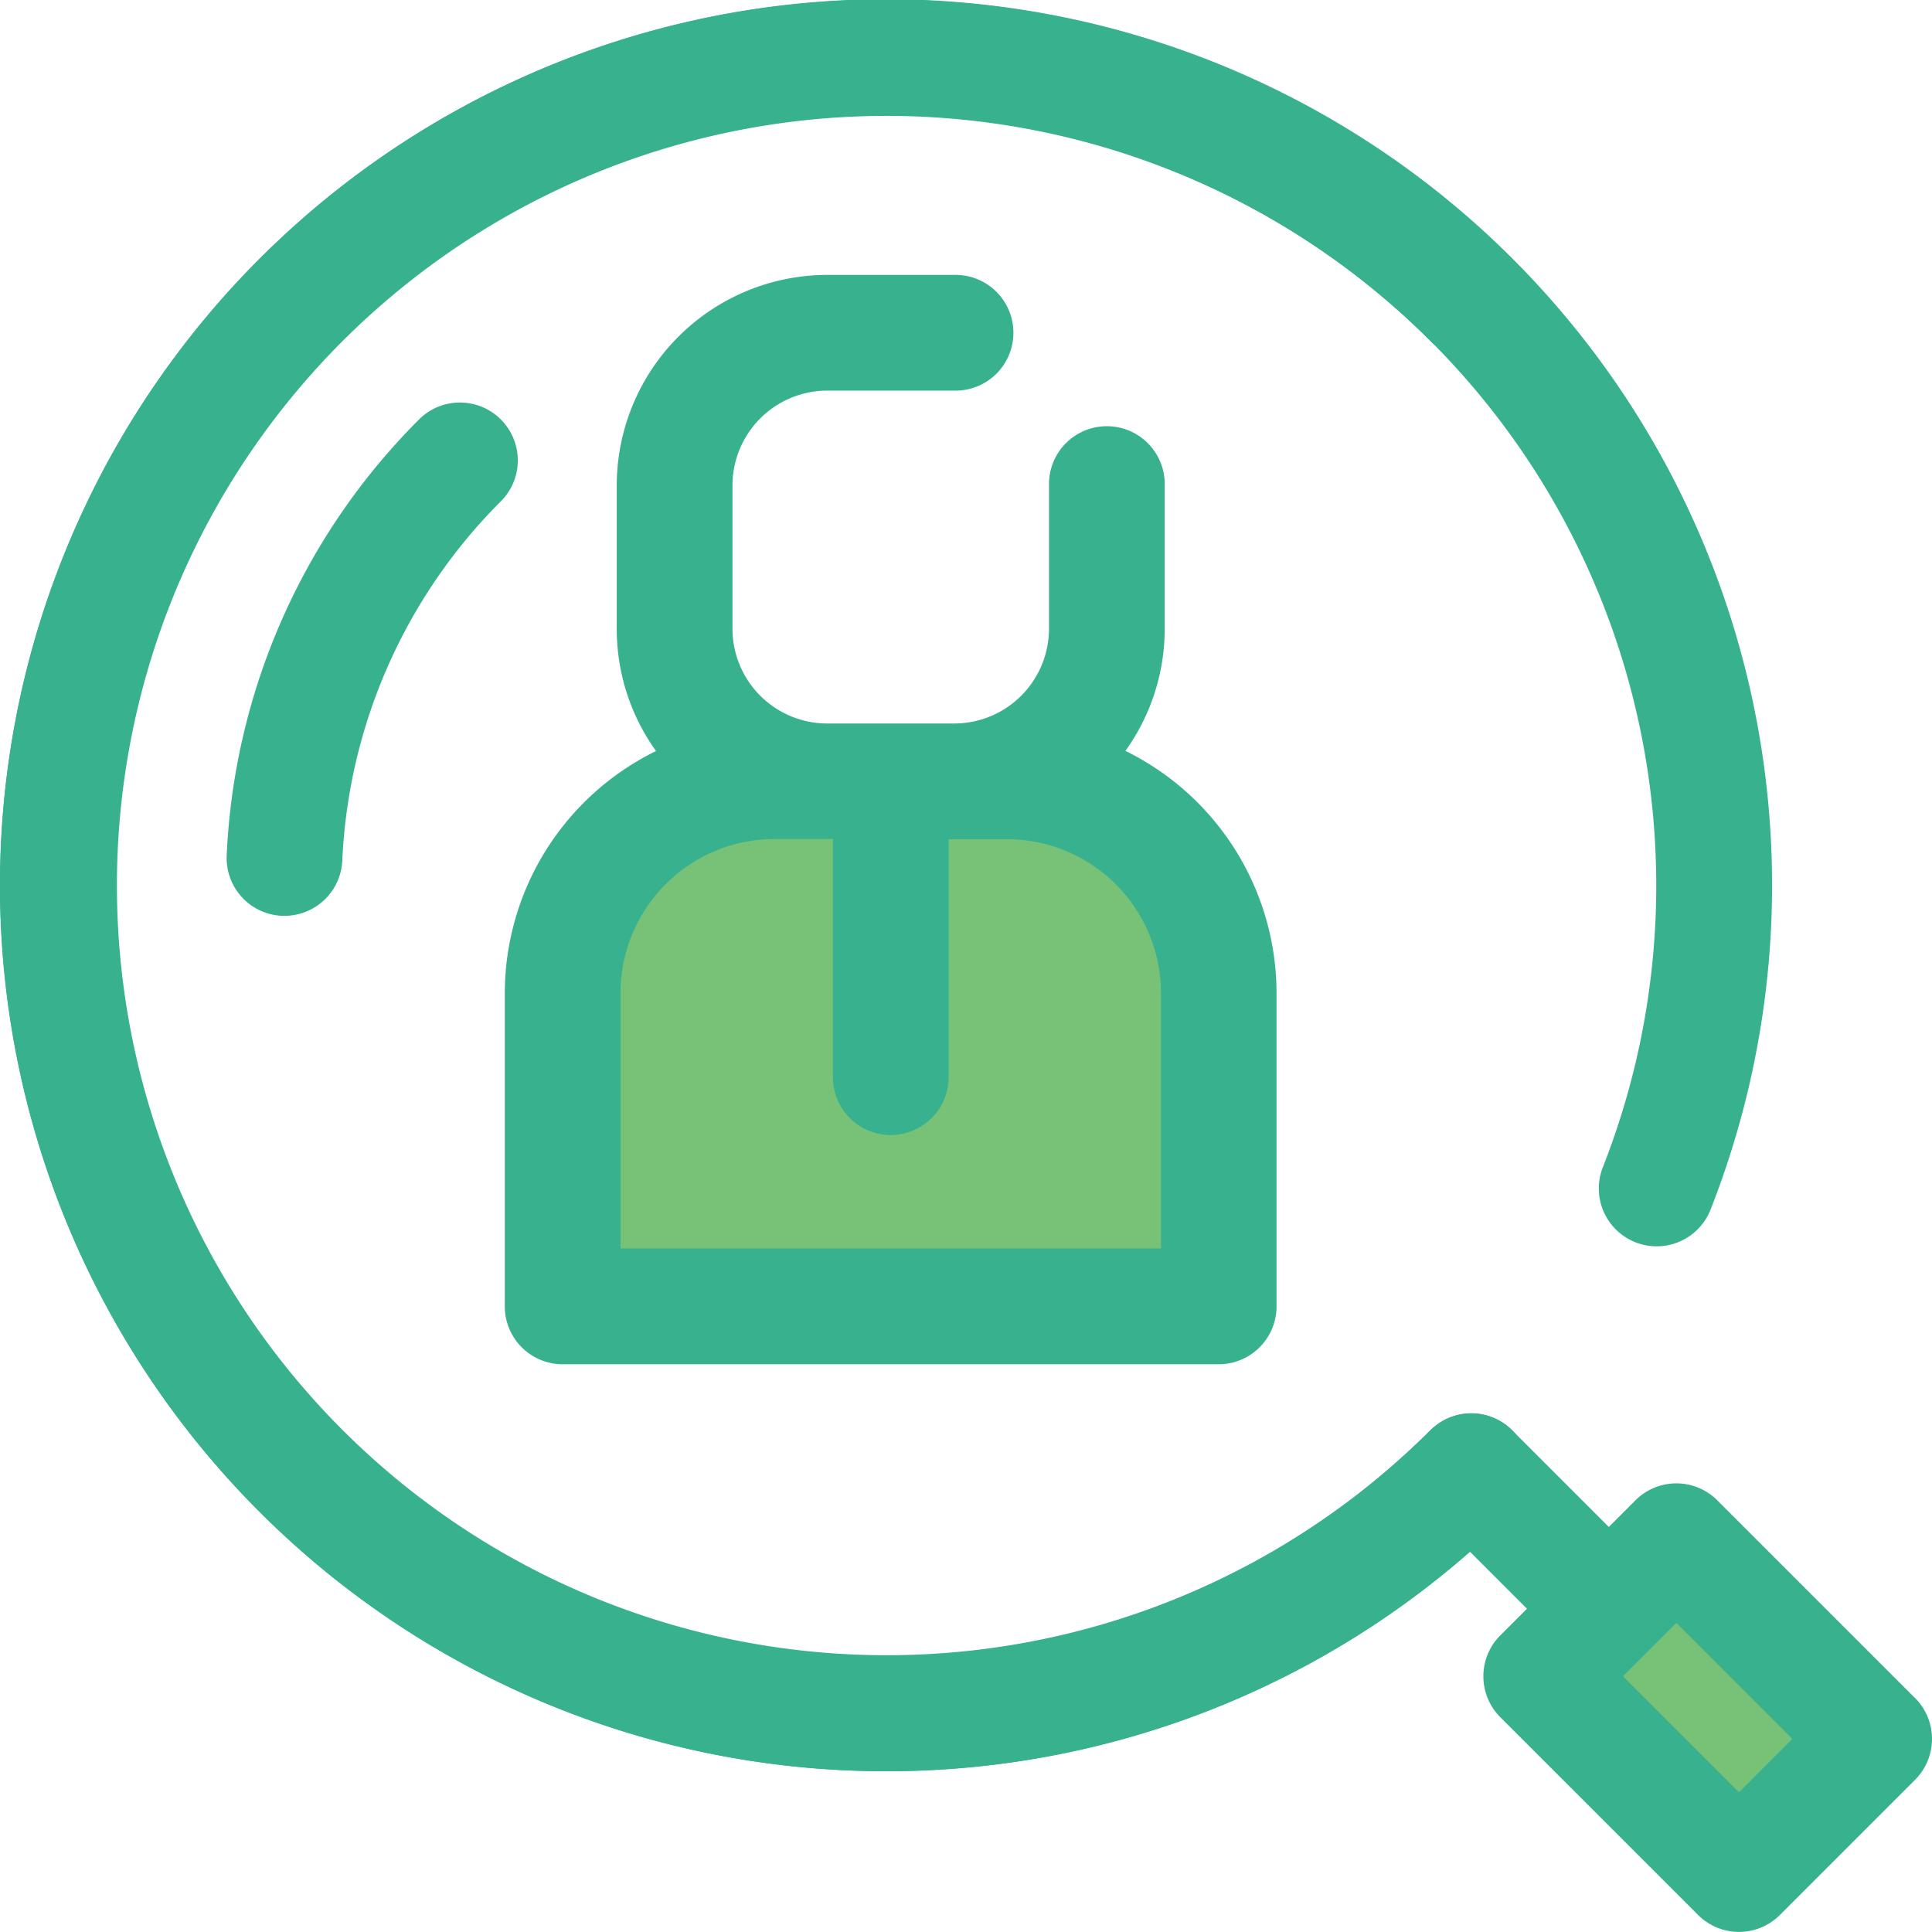
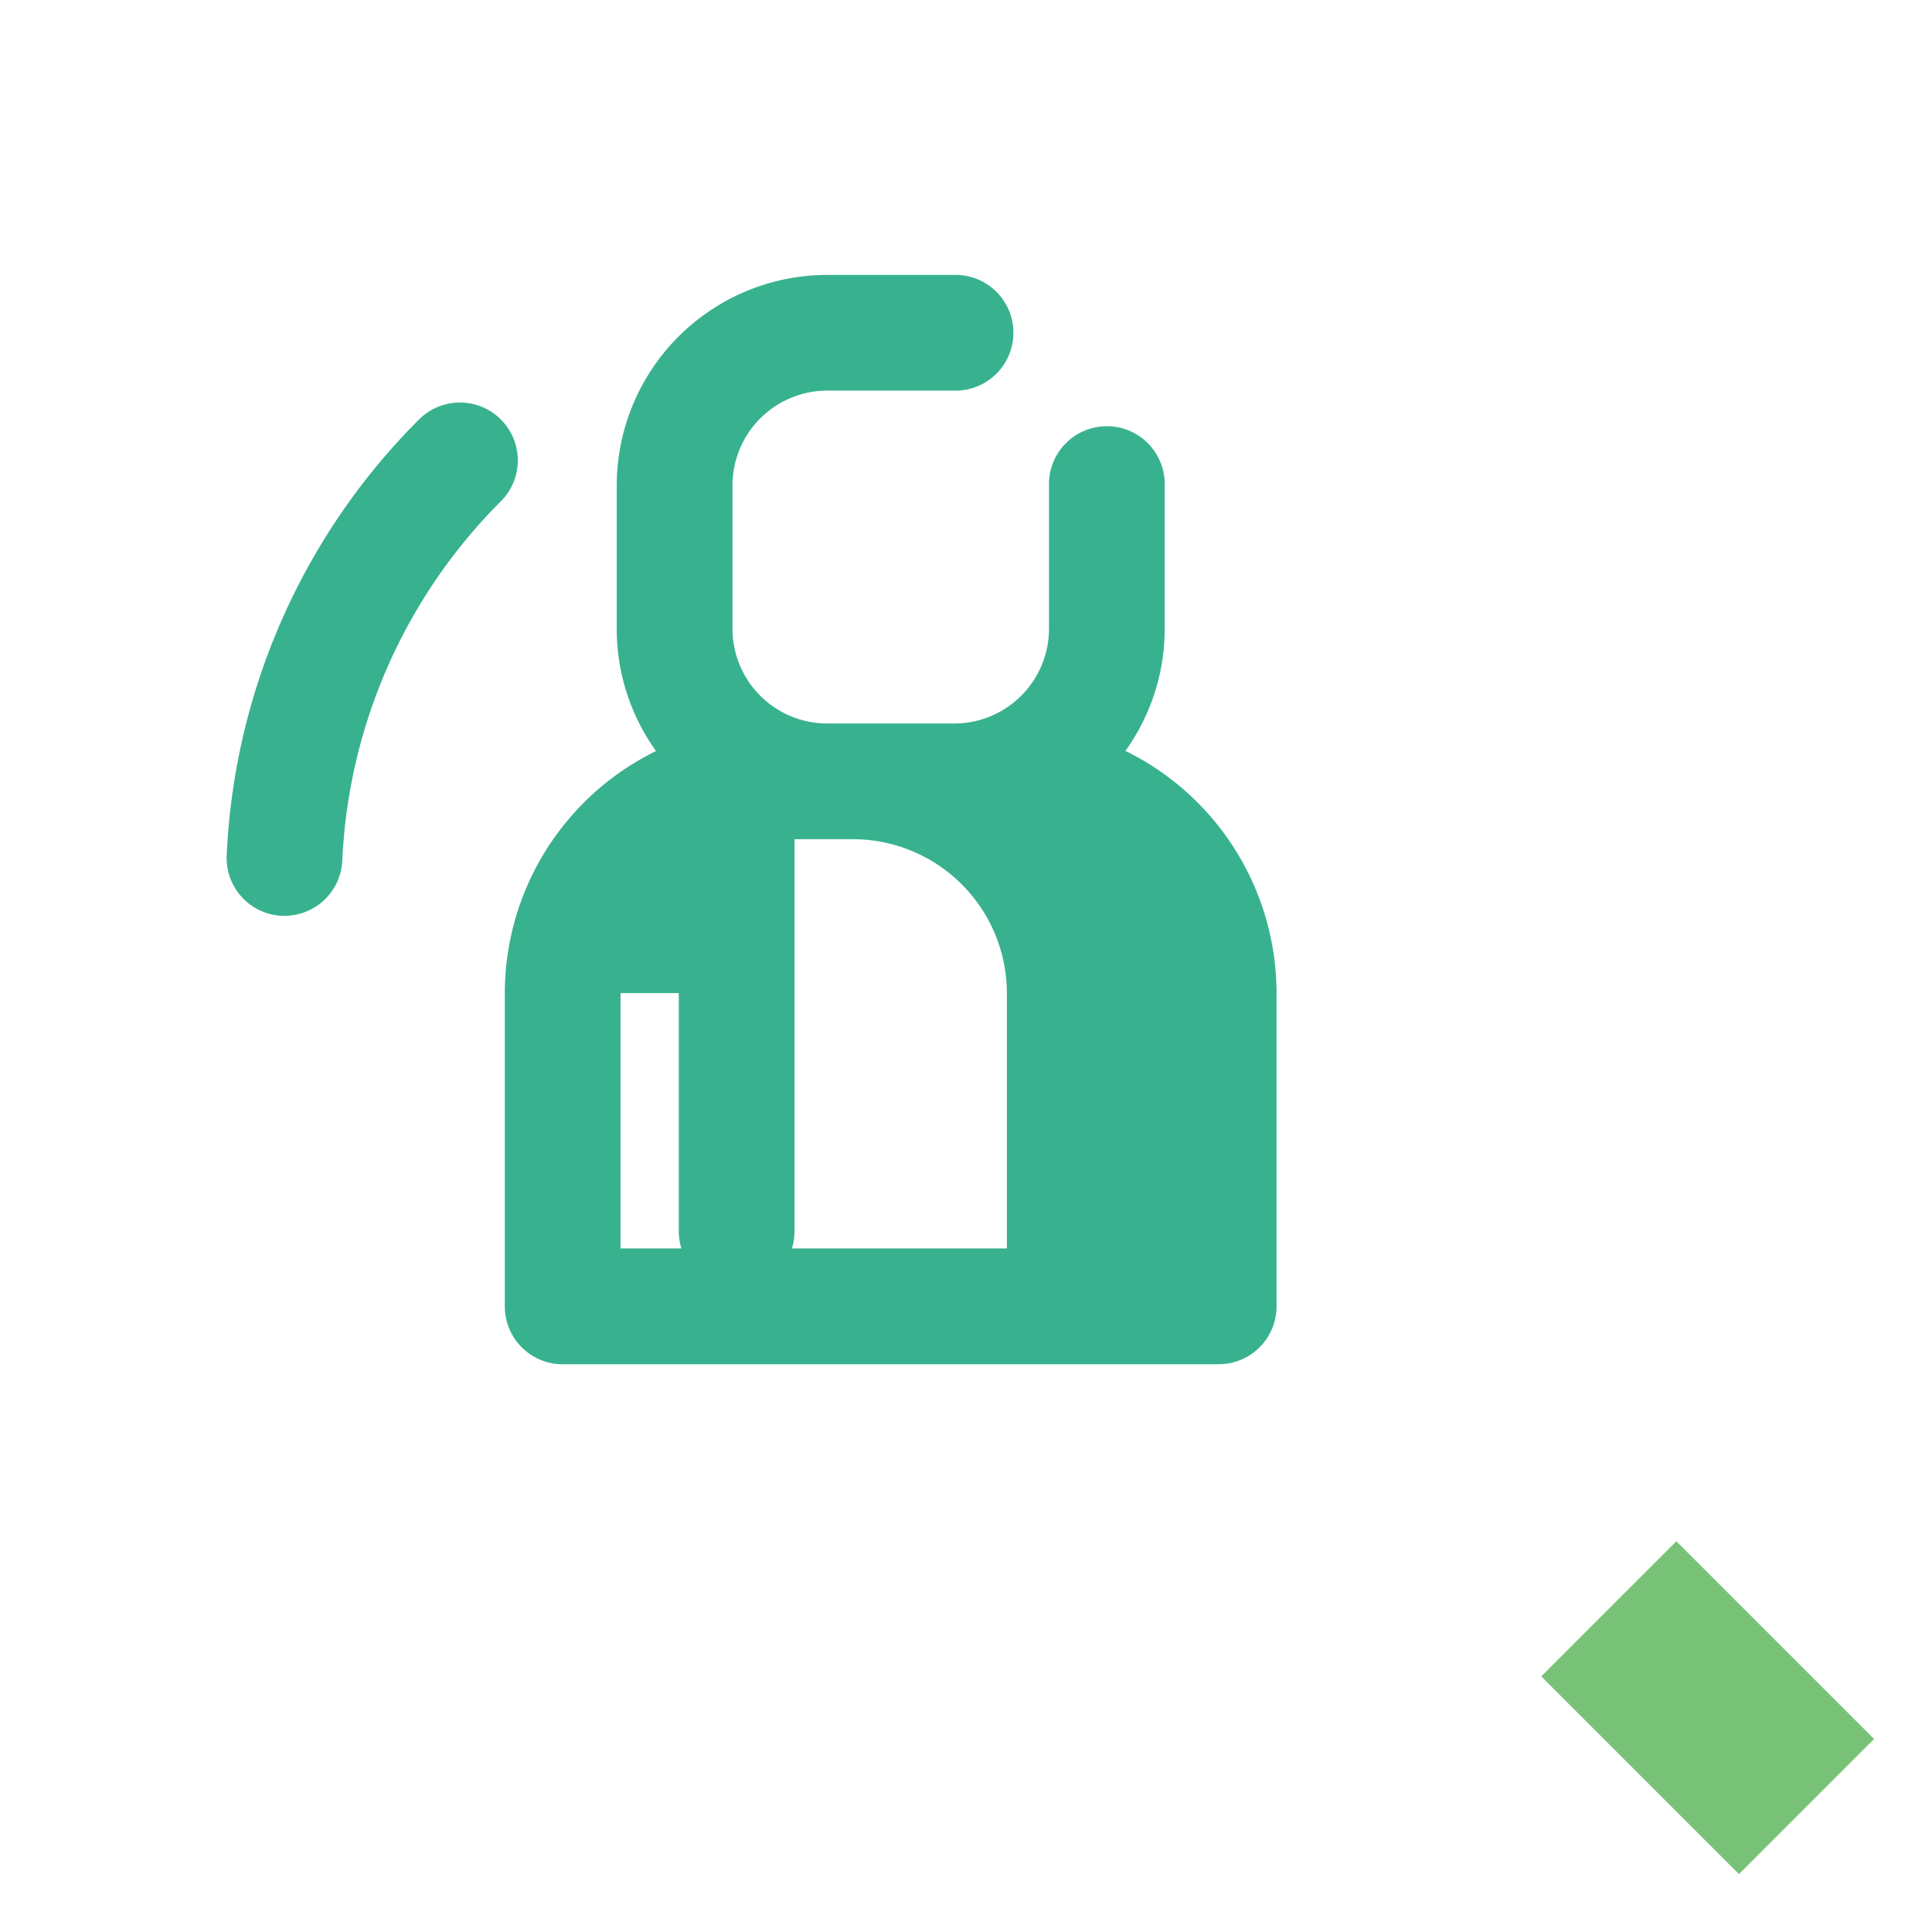
<svg xmlns="http://www.w3.org/2000/svg" width="67.705" height="67.705" viewBox="0 0 67.705 67.705">
  <g id="human-resources-hiring-svgrepo-com" transform="translate(-0.001 -0.001)">
-     <path id="Path_27" data-name="Path 27" d="M158.387,207.04h6.3a7.425,7.425,0,0,1,7.425,7.425v10.975H149.117V214.465a7.425,7.425,0,0,1,7.425-7.425h6.3" transform="translate(-129.397 -179.661)" fill="#78c277" />
    <g id="Group_9" data-name="Group 9" transform="translate(0.002 0.001)">
-       <path id="Path_28" data-name="Path 28" d="M155.532,89.505a7.334,7.334,0,0,0,1.377-4.283V80.2a2.028,2.028,0,1,0-4.055,0v5.026a3.323,3.323,0,0,1-3.293,3.319h-4.506a3.323,3.323,0,0,1-3.293-3.319V80.2a3.324,3.324,0,0,1,3.32-3.32h4.452a2.028,2.028,0,1,0,0-4.055h-4.452a7.384,7.384,0,0,0-7.376,7.376v5.026a7.332,7.332,0,0,0,1.377,4.283,9.463,9.463,0,0,0-5.3,8.489V108.97A2.028,2.028,0,0,0,135.812,111H158.8a2.028,2.028,0,0,0,2.028-2.028V97.994A9.463,9.463,0,0,0,155.532,89.505Zm1.243,17.436H137.839V97.994a5.4,5.4,0,0,1,5.4-5.4h2.042v8.3a2.028,2.028,0,1,0,4.055,0V92.6h2.042a5.4,5.4,0,0,1,5.4,5.4v8.948Z" transform="translate(-116.094 -63.191)" fill="#38b28e" />
-       <path id="Path_29" data-name="Path 29" d="M31.04,62.075A31.044,31.044,0,1,1,53,9.083a2.028,2.028,0,0,1-2.868,2.868A26.995,26.995,0,0,0,11.952,50.127a26.995,26.995,0,0,0,38.176,0A2.028,2.028,0,1,1,53,52.995,30.954,30.954,0,0,1,31.04,62.075Z" transform="translate(-0.005 -0.003)" fill="#38b28e" />
+       <path id="Path_28" data-name="Path 28" d="M155.532,89.505a7.334,7.334,0,0,0,1.377-4.283V80.2a2.028,2.028,0,1,0-4.055,0v5.026a3.323,3.323,0,0,1-3.293,3.319h-4.506a3.323,3.323,0,0,1-3.293-3.319V80.2a3.324,3.324,0,0,1,3.32-3.32h4.452a2.028,2.028,0,1,0,0-4.055h-4.452a7.384,7.384,0,0,0-7.376,7.376v5.026a7.332,7.332,0,0,0,1.377,4.283,9.463,9.463,0,0,0-5.3,8.489V108.97A2.028,2.028,0,0,0,135.812,111H158.8a2.028,2.028,0,0,0,2.028-2.028V97.994A9.463,9.463,0,0,0,155.532,89.505Zm1.243,17.436H137.839V97.994h2.042v8.3a2.028,2.028,0,1,0,4.055,0V92.6h2.042a5.4,5.4,0,0,1,5.4,5.4v8.948Z" transform="translate(-116.094 -63.191)" fill="#38b28e" />
      <path id="Path_30" data-name="Path 30" d="M62.087,124.6l-.094,0a2.028,2.028,0,0,1-1.933-2.118A23.059,23.059,0,0,1,66.806,107.2a2.028,2.028,0,0,1,2.868,2.868,19.012,19.012,0,0,0-5.563,12.6A2.027,2.027,0,0,1,62.087,124.6Z" transform="translate(-52.117 -92.506)" fill="#38b28e" />
    </g>
    <rect id="Rectangle_5" data-name="Rectangle 5" width="6.698" height="9.8" transform="translate(65.677 60.942) rotate(135)" fill="#78c277" />
-     <path id="Path_31" data-name="Path 31" d="M67.112,59.508l-6.93-6.93a2.028,2.028,0,0,0-2.868,0l-.934.934-3.387-3.387a2.021,2.021,0,0,0-1.434-.594h-.028c-.055,0-.111,0-.166.008a2.084,2.084,0,0,0-1.24.585h0a26.972,26.972,0,1,1,6.039-9.2,2.028,2.028,0,0,0,3.775,1.483,31.049,31.049,0,1,0-8.427,11.97l2,2-.934.934a2.028,2.028,0,0,0,0,2.868l6.93,6.93a2.028,2.028,0,0,0,2.868,0l4.736-4.736a2.028,2.028,0,0,0,0-2.868Zm-6.171,3.3-4.062-4.063,1.869-1.869,4.062,4.063Z" transform="translate(0)" fill="#38b28e" />
  </g>
</svg>